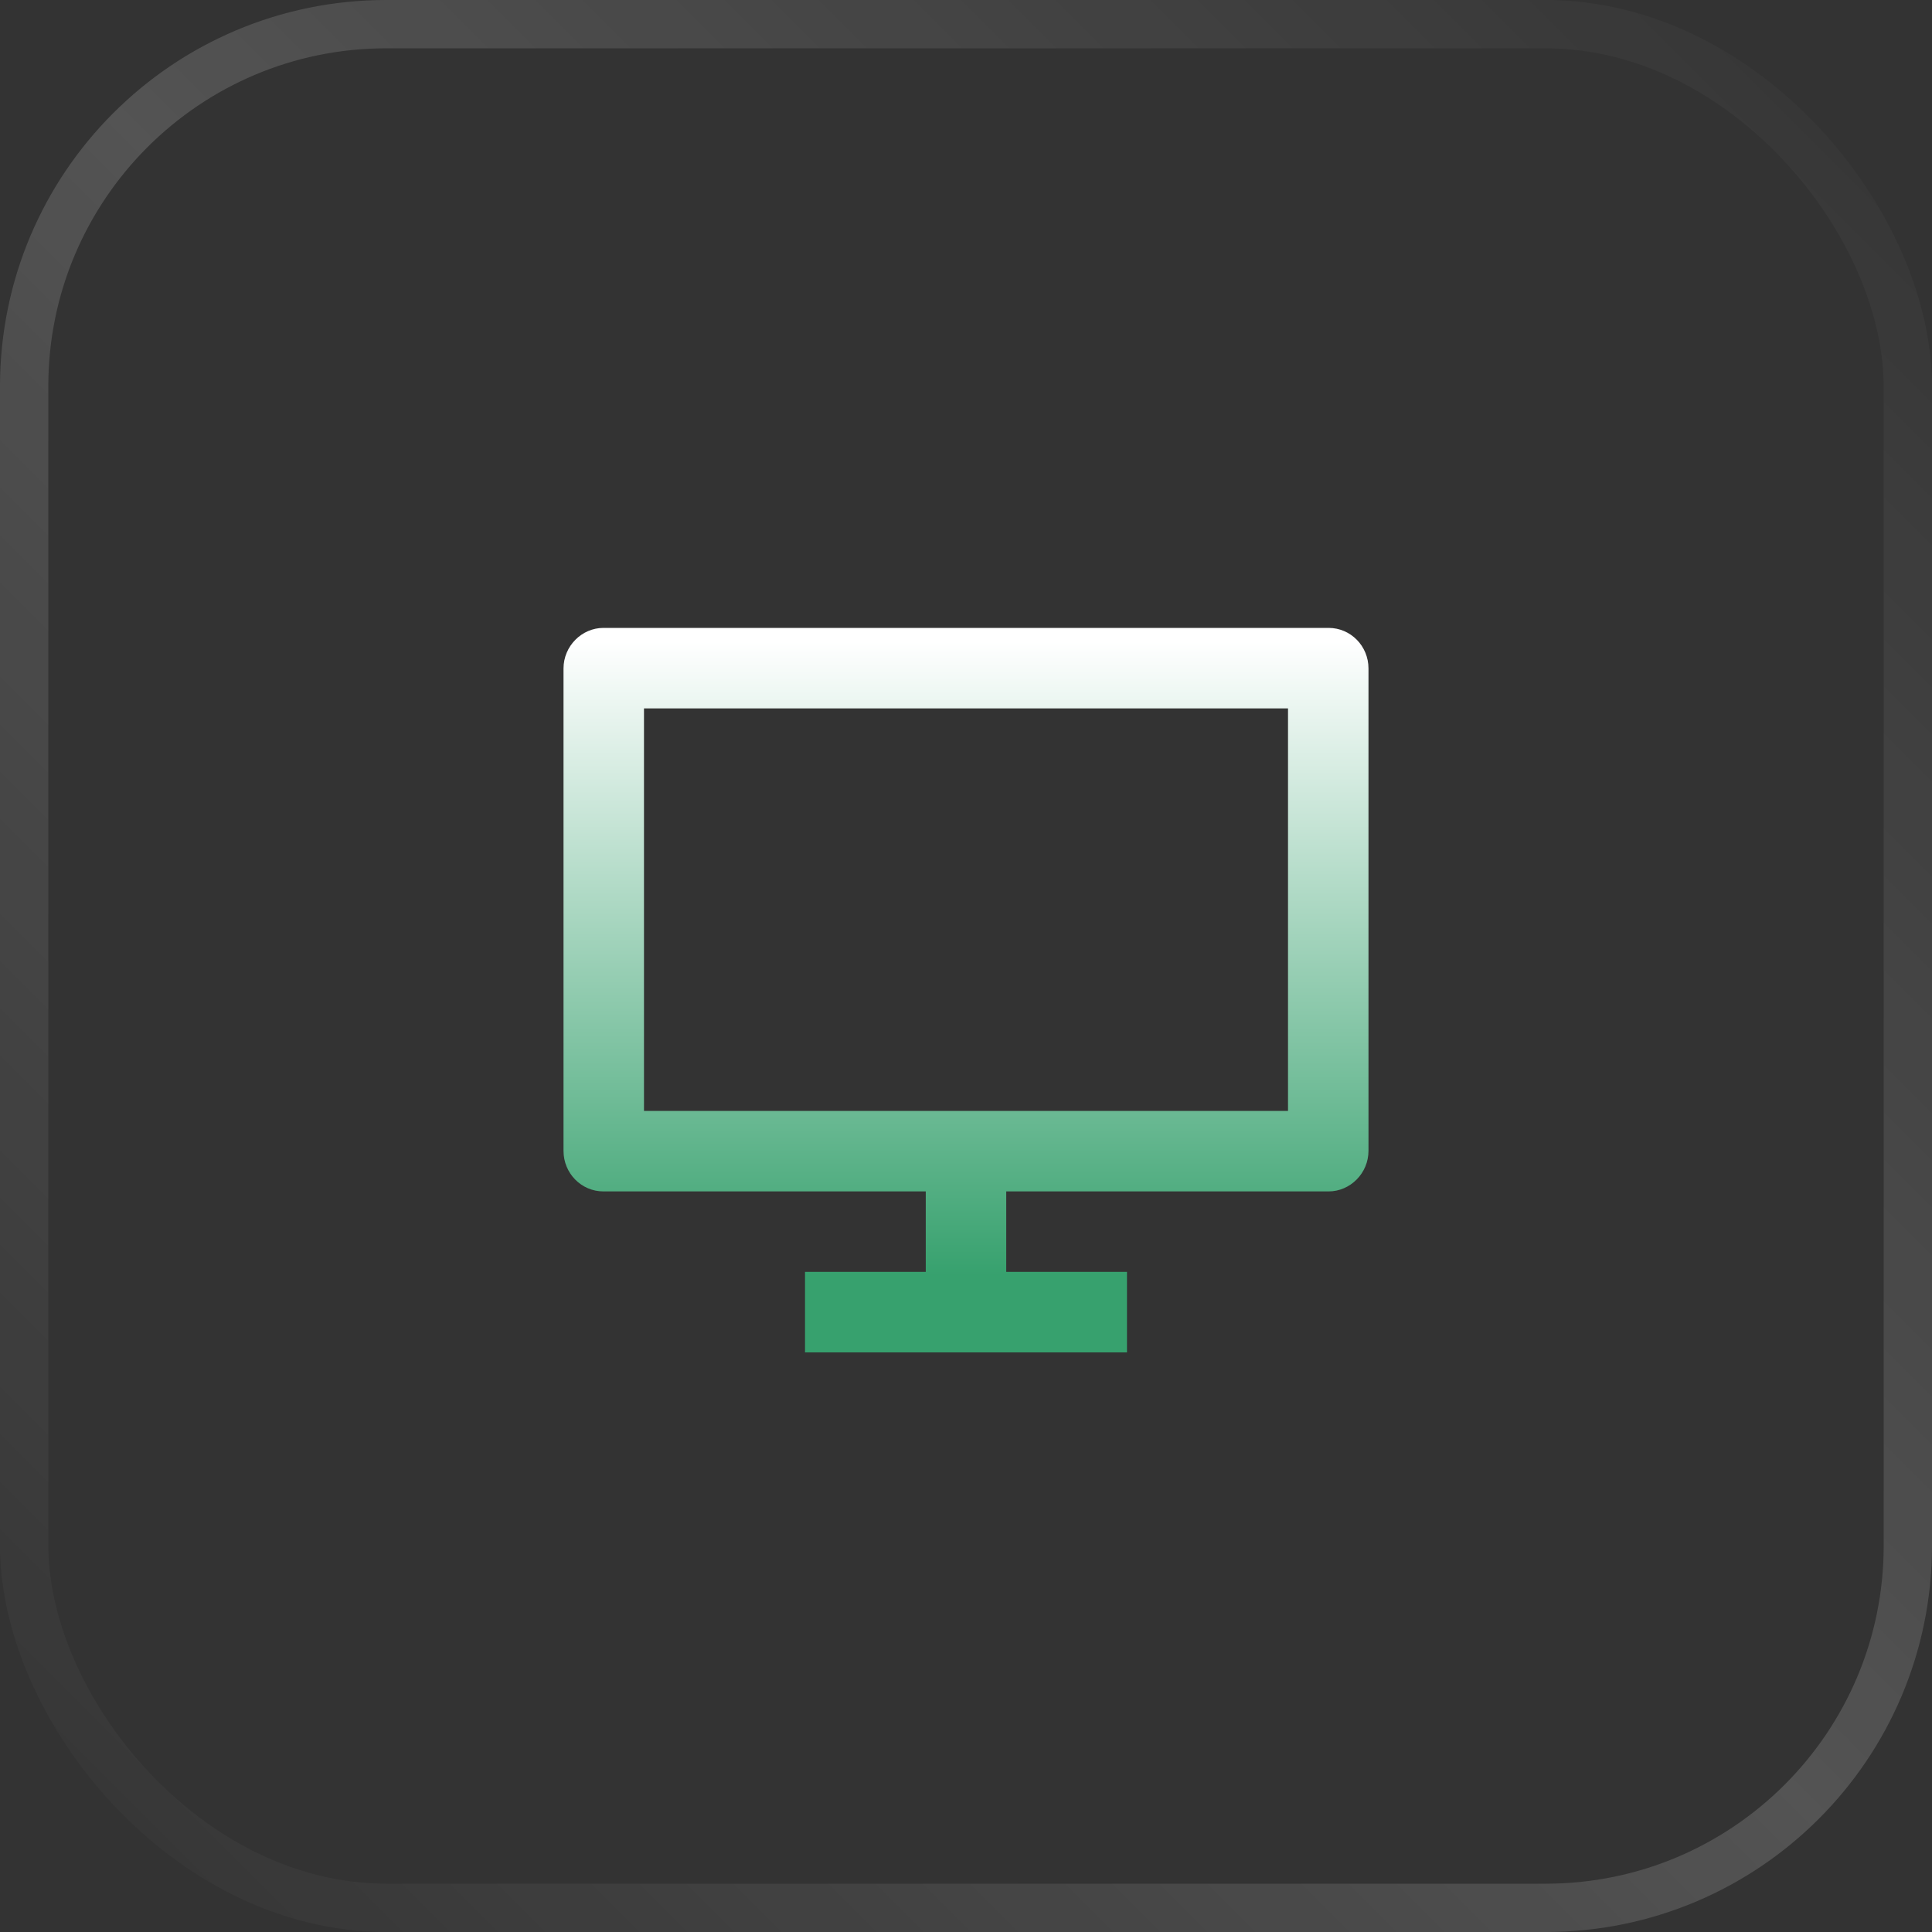
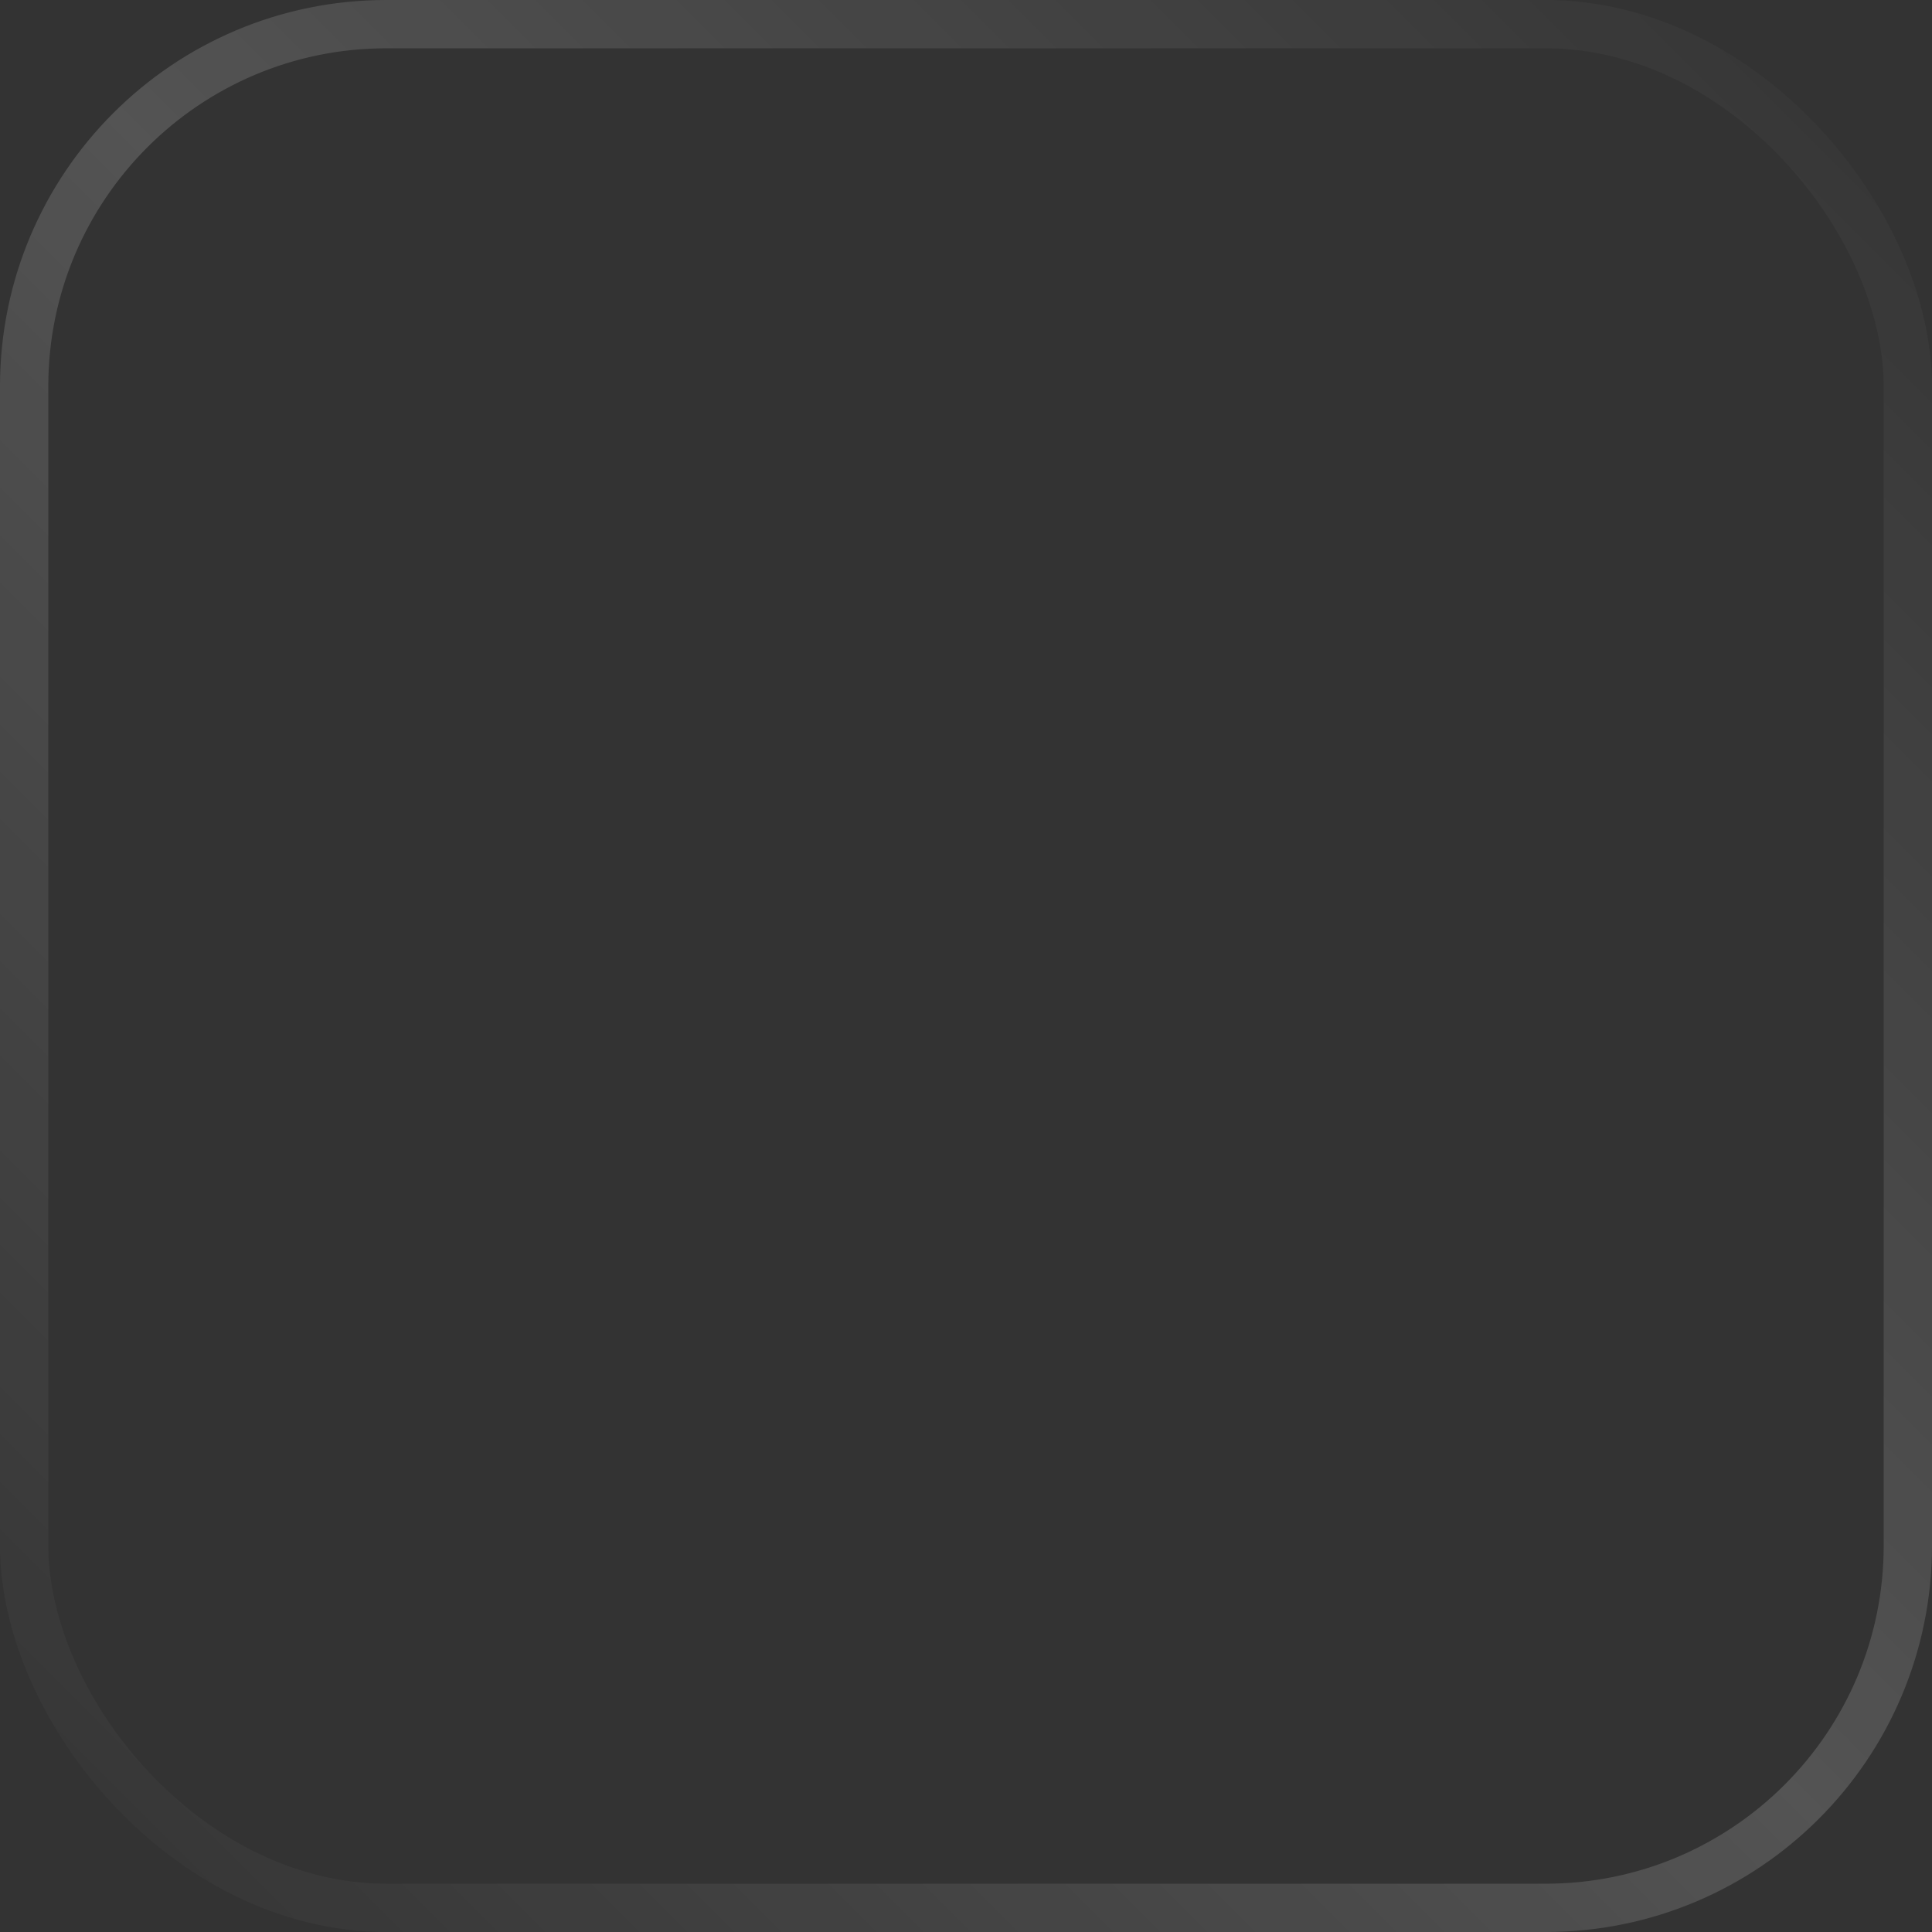
<svg xmlns="http://www.w3.org/2000/svg" width="40" height="40" viewBox="0 0 40 40" fill="none">
  <rect x="0" y="0" width="40" height="40" fill="#333333" stroke="none" />
  <rect x="0.5" y="0.5" width="39" height="39" rx="7.5" stroke="url(#paint0_linear_490_108)" />
-   <path d="M13.333 23H26.667V14.667H13.333V23ZM20.833 24.667V26.333H23.333V28H16.667V26.333H19.167V24.667H12.493C12.037 24.667 11.667 24.293 11.667 23.827V13.84C11.667 13.376 12.046 13 12.493 13H27.507C27.963 13 28.333 13.374 28.333 13.84V23.827C28.333 24.291 27.954 24.667 27.507 24.667H20.833Z" fill="url(#paint1_linear_490_108)" />
  <defs>
    <linearGradient id="paint0_linear_490_108" x1="40" y1="0" x2="0" y2="40" gradientUnits="userSpaceOnUse">
      <stop stop-color="white" stop-opacity="0" />
      <stop offset="0.5" stop-color="white" stop-opacity="0.16" />
      <stop offset="1" stop-color="white" stop-opacity="0" />
    </linearGradient>
    <linearGradient id="paint1_linear_490_108" x1="20" y1="13.272" x2="20" y2="26.408" gradientUnits="userSpaceOnUse">
      <stop stop-color="white" />
      <stop offset="1" stop-color="#37A16E" />
    </linearGradient>
  </defs>
</svg>